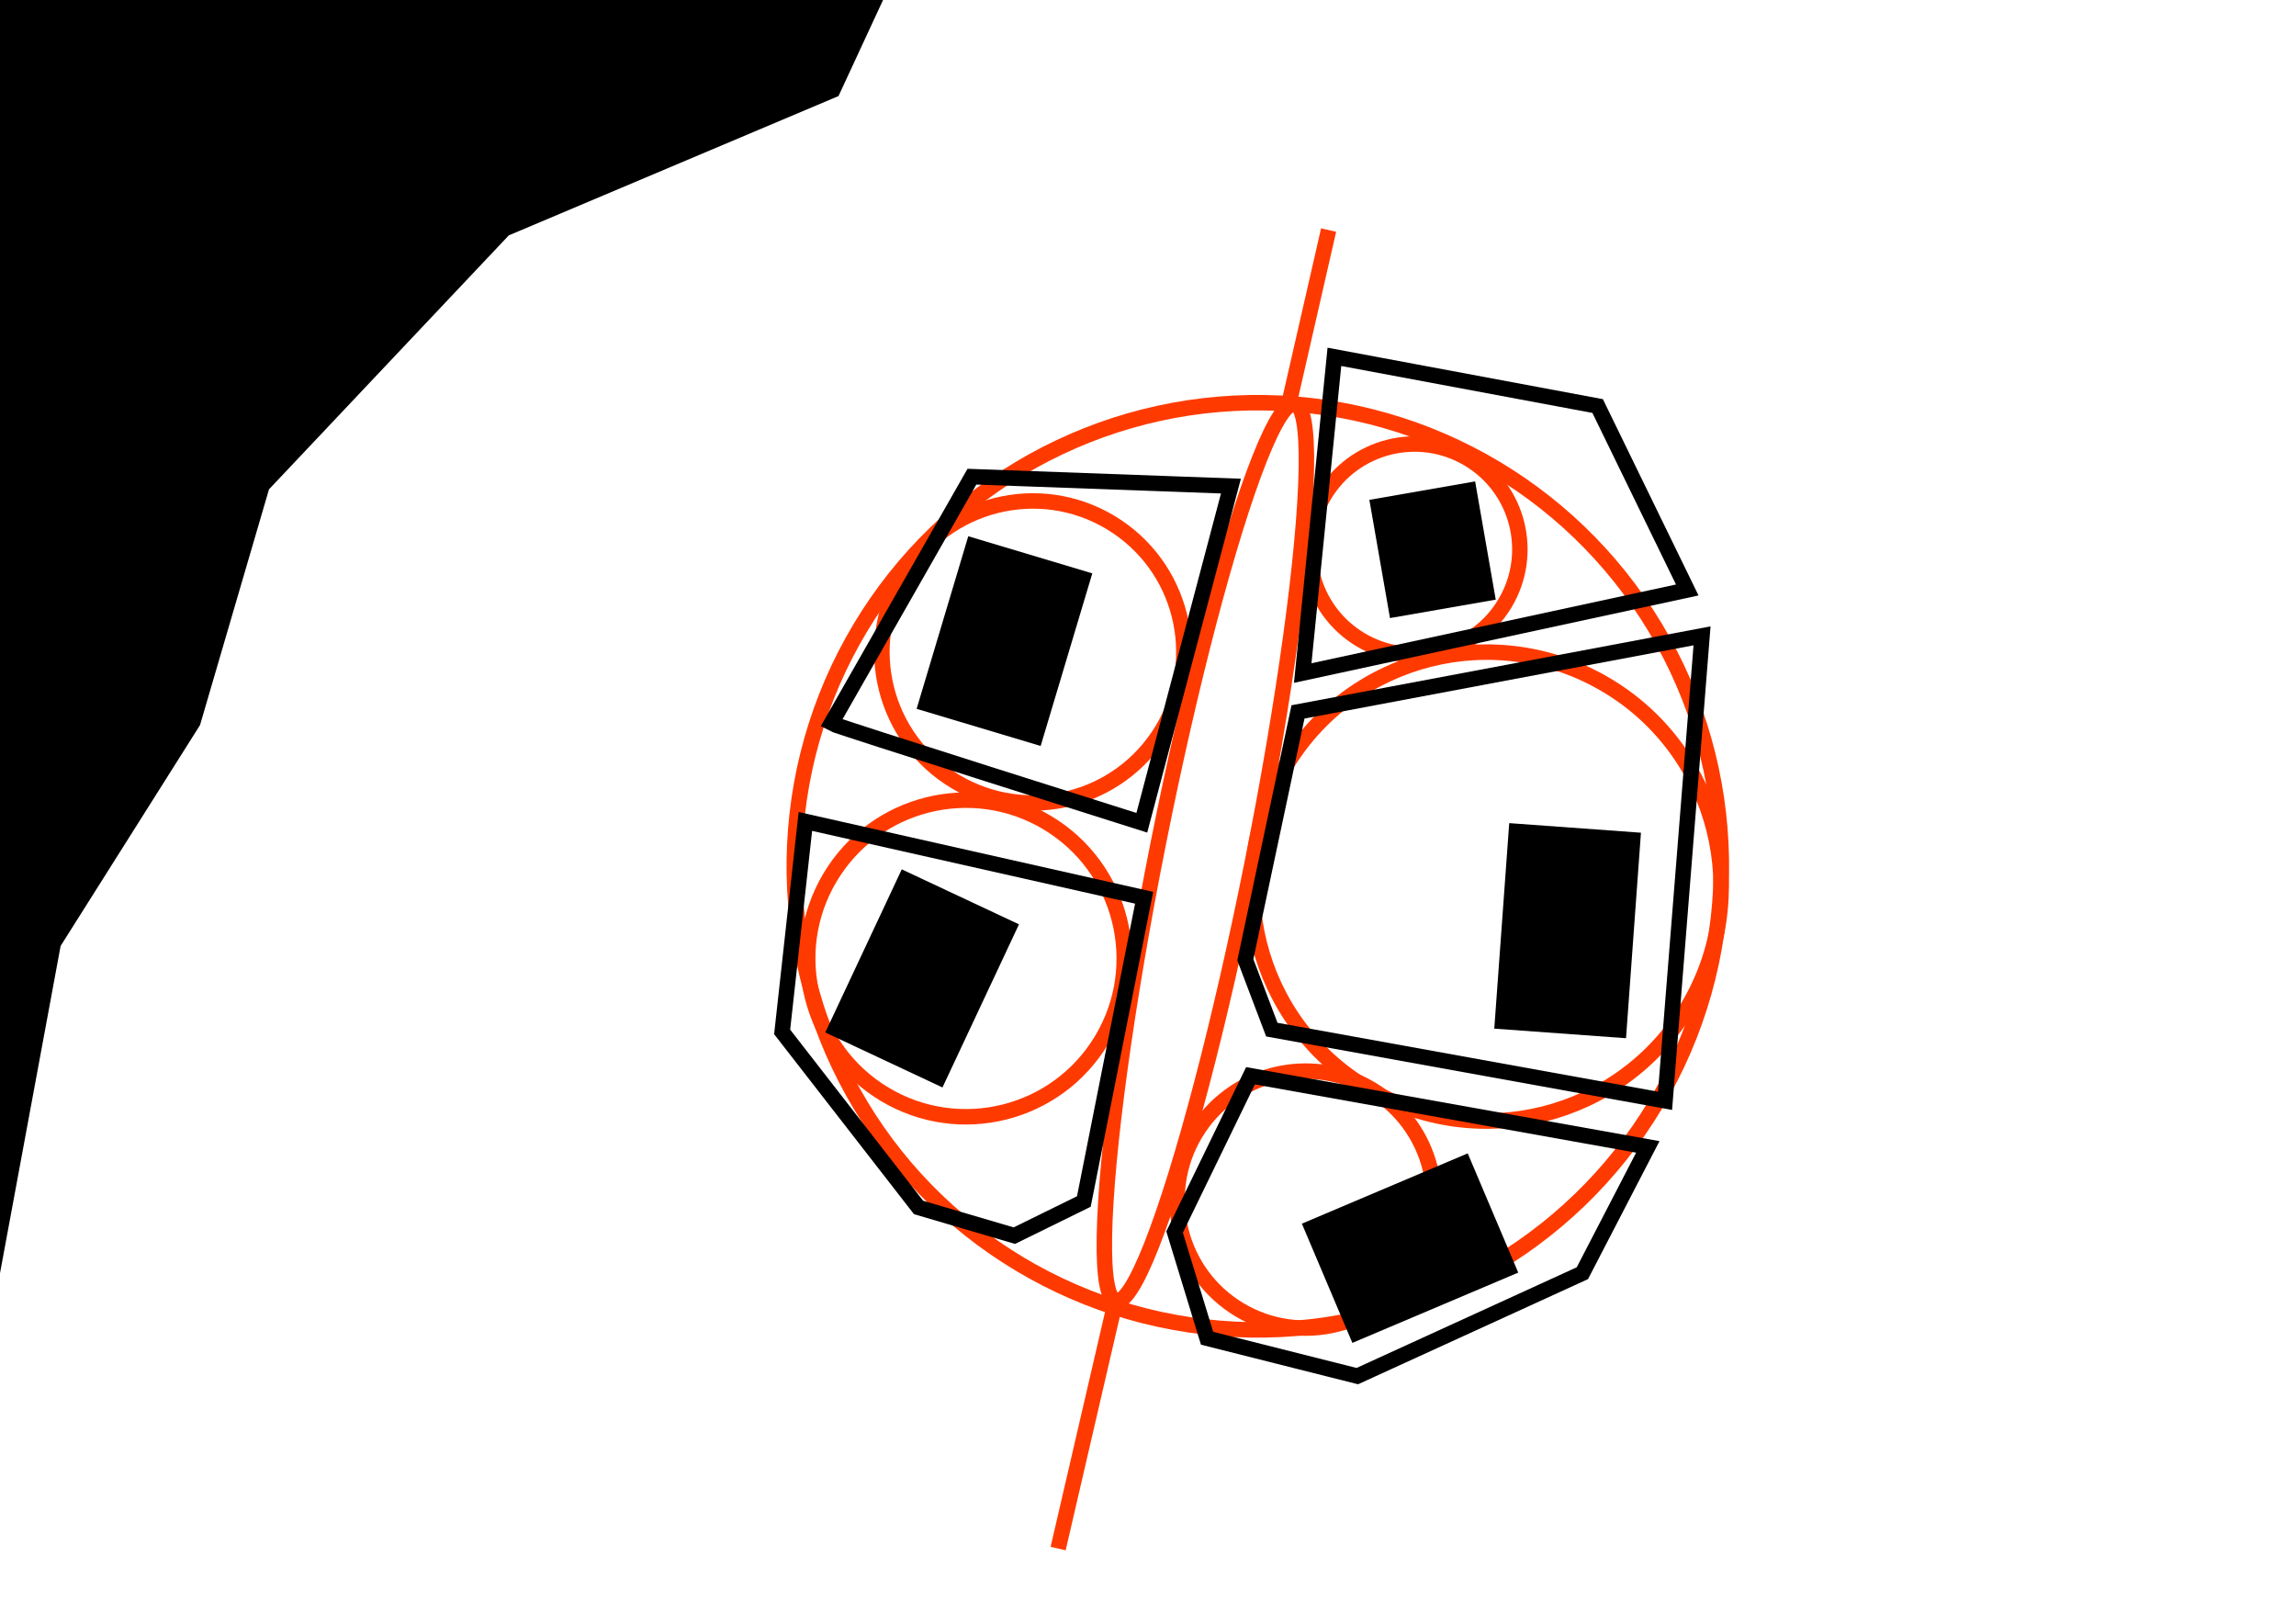
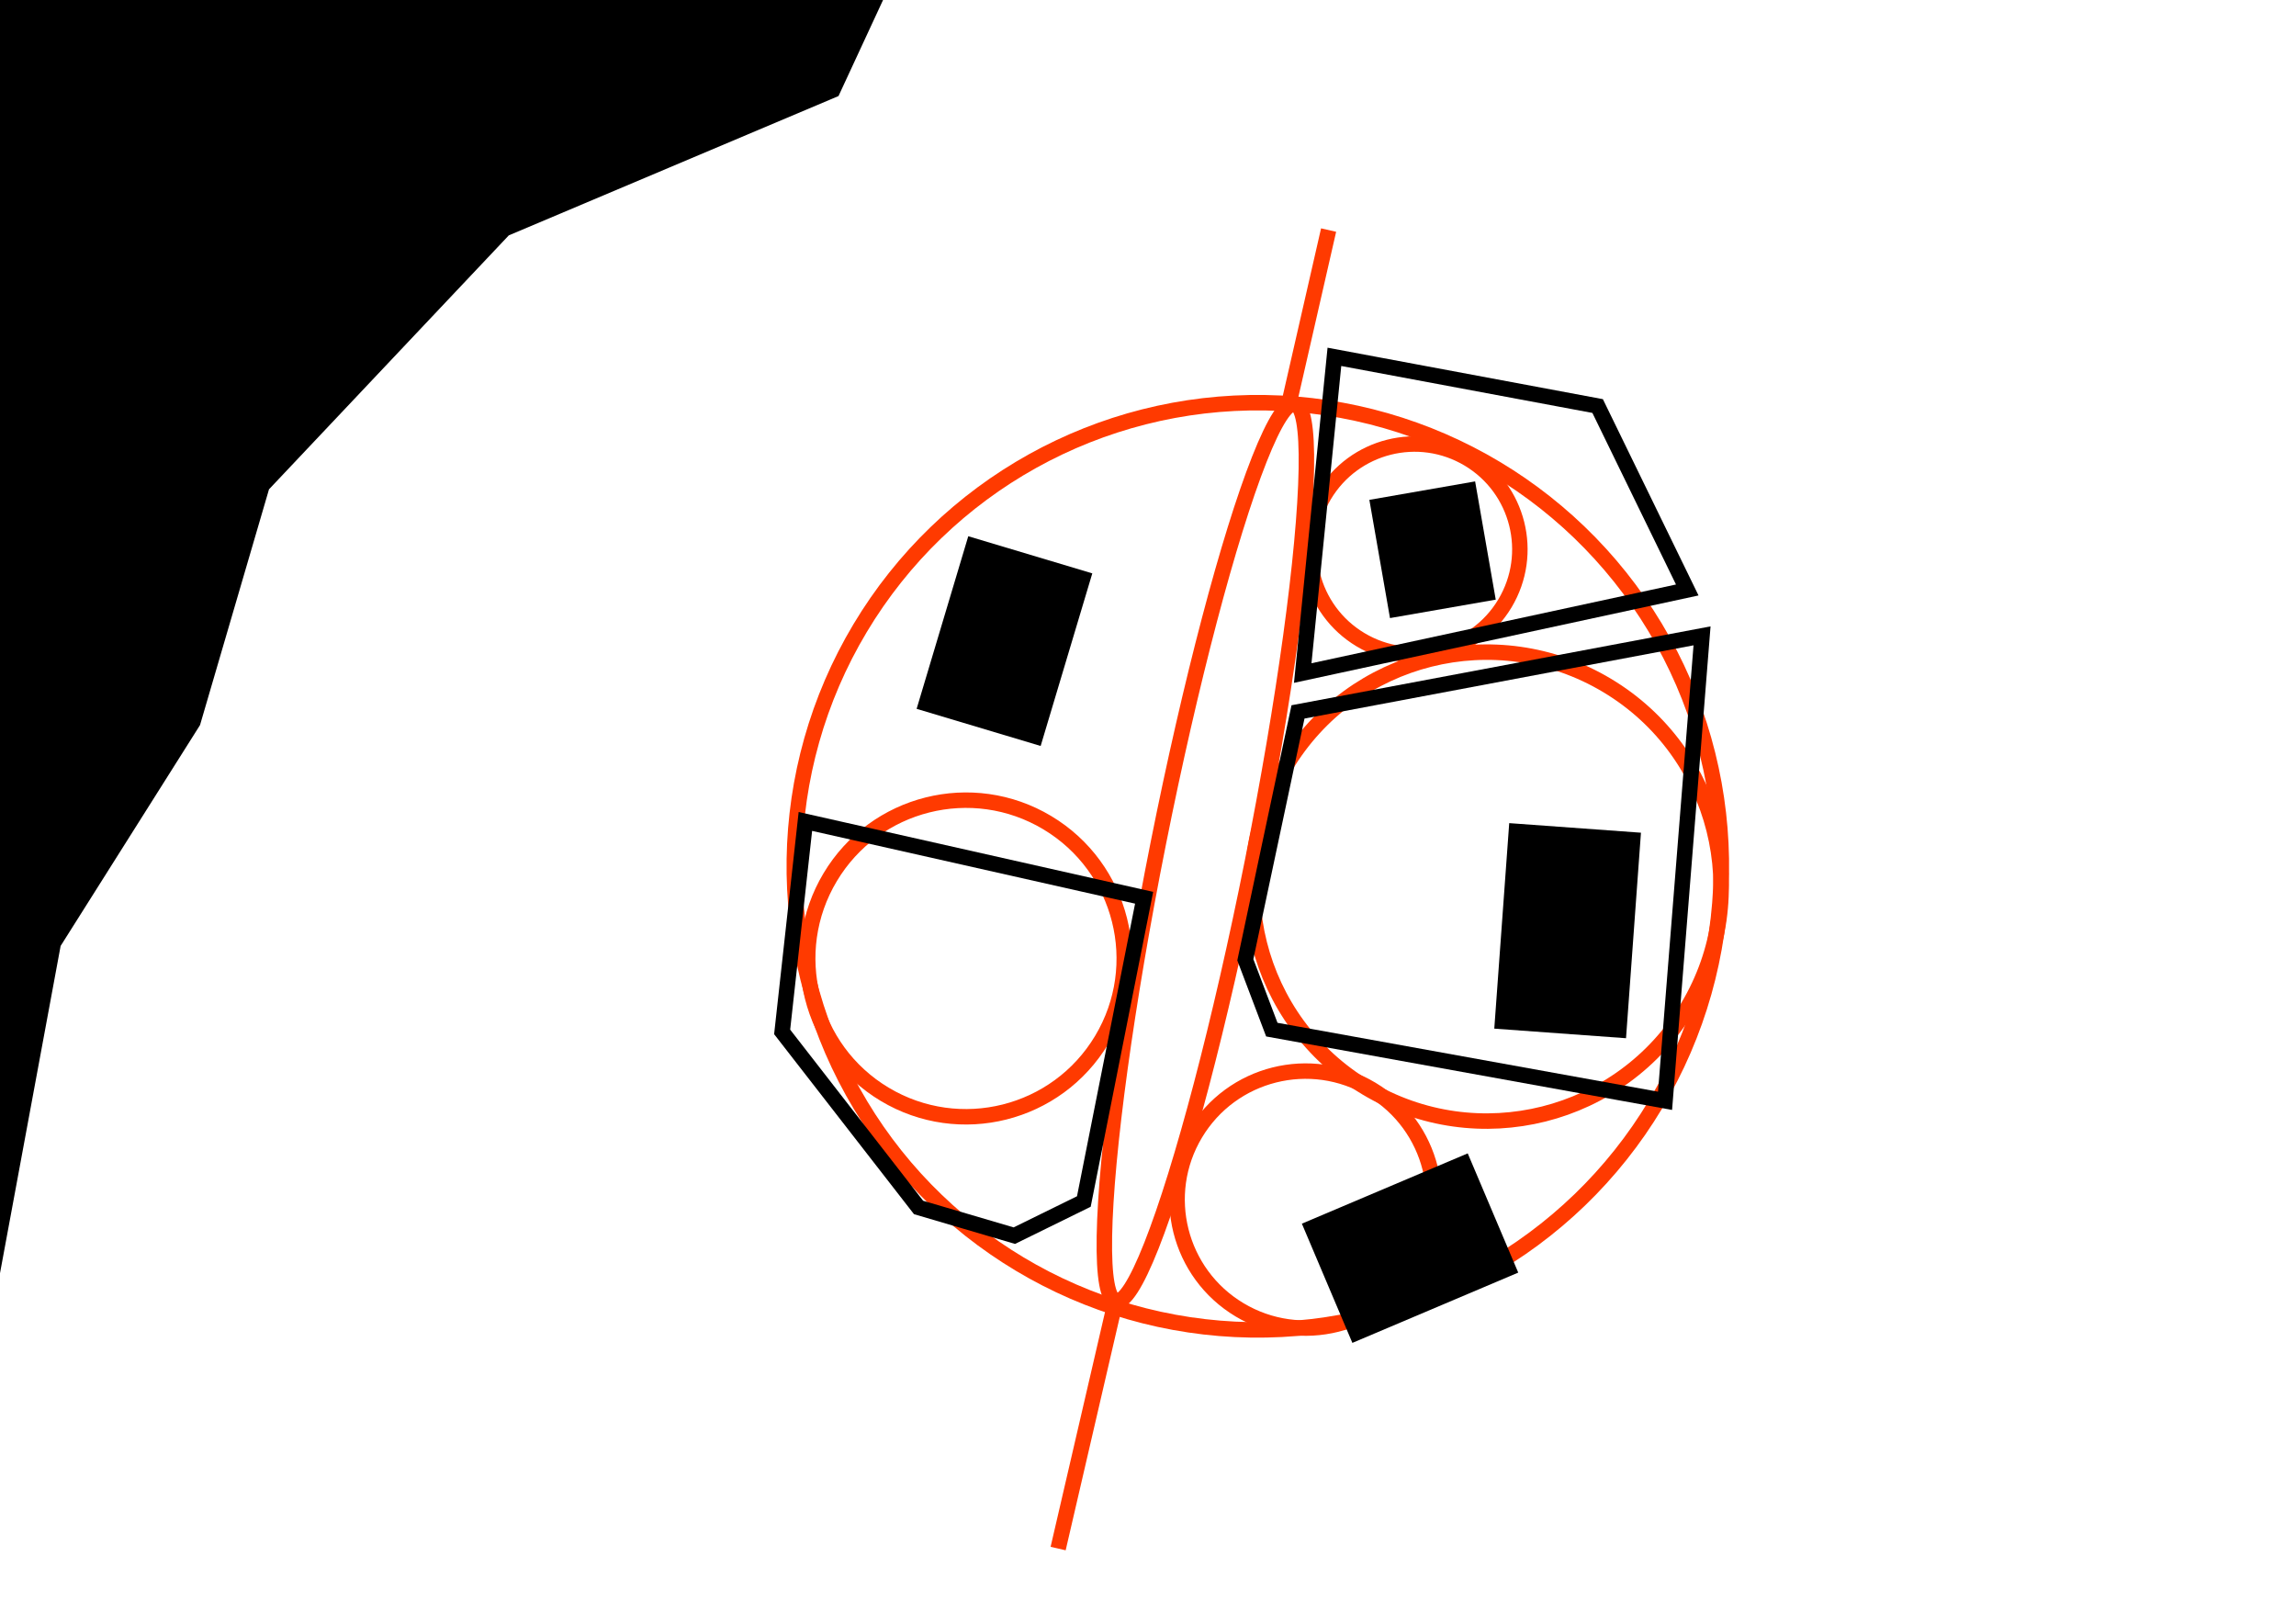
<svg xmlns="http://www.w3.org/2000/svg" xmlns:ns1="http://www.inkscape.org/namespaces/inkscape" xmlns:ns2="http://sodipodi.sourceforge.net/DTD/sodipodi-0.dtd" width="297mm" height="210mm" viewBox="0 0 297 210" version="1.1" id="svg1" ns1:version="1.4.2 (ebf0e940d0, 2025-05-08)" ns2:docname="monarchist_camp.svg">
  <ns2:namedview id="namedview1" pagecolor="#ffffff" bordercolor="#999999" borderopacity="1" ns1:showpageshadow="2" ns1:pageopacity="0" ns1:pagecheckerboard="0" ns1:deskcolor="#d1d1d1" ns1:document-units="mm" ns1:zoom="1.640567" ns1:cx="483.67425" ns1:cy="468.43562" ns1:window-width="2540" ns1:window-height="1367" ns1:window-x="0" ns1:window-y="0" ns1:window-maximized="0" ns1:current-layer="layer1" />
  <defs id="defs1" />
  <g ns1:label="Layer 1" ns1:groupmode="layer" id="layer1" style="display:inline">
-     <circle style="fill:none;stroke:none;stroke-width:2" id="path1" r="26.849" cy="-22.617" cx="144.719" transform="rotate(30.903)" />
    <circle style="fill:none;stroke:#ff3a00;stroke-width:2;stroke-opacity:1" id="path3" cx="197.151" cy="12.571" r="59.962" transform="rotate(30.903)" />
    <circle style="fill:none;stroke:#ff3a00;stroke-width:2;stroke-opacity:1" id="path4" cx="170.883" cy="42.191" r="20.472" transform="rotate(30.903)" />
-     <circle style="fill:none;stroke:#ff3a00;stroke-width:2;stroke-opacity:1" id="path5" cx="157.949" cy="3.732" r="19.529" transform="rotate(30.903)" />
    <circle style="fill:none;stroke:#ff3a00;stroke-width:2;stroke-opacity:1" id="path6" cx="223.904" cy="-0.379" r="30.322" transform="rotate(30.903)" />
    <ellipse style="fill:none;stroke:#ff3a00;stroke-width:2;stroke-opacity:1" id="path7" cx="174.475" cy="77.63" rx="6.205" ry="59.152" transform="rotate(11.279)" />
    <circle style="fill:none;stroke:#ff3a00;stroke-width:2;stroke-opacity:1" id="path8" cx="193.496" cy="-33.014" r="13.619" transform="rotate(30.903)" />
    <circle style="fill:none;stroke:#ff3a00;stroke-width:2;stroke-opacity:1" id="path9" cx="224.589" cy="46.388" r="16.617" transform="rotate(30.903)" />
    <path style="fill:none;stroke:#ff3a00;stroke-width:2;stroke-opacity:1" d="m 144.07,169.249 -7.195,31.032" id="path10" />
    <path style="fill:none;stroke:#ff3a00;stroke-width:2;stroke-opacity:1" d="m 166.803,51.883 5.059,-22.128" id="path11" />
  </g>
  <g ns1:groupmode="layer" id="layer2" ns1:label="Layer 2">
    <rect style="fill:#000000;stroke:none;stroke-width:2;stroke-opacity:1" id="rect11" width="17.086" height="26.649" x="202.429" y="92.027" transform="rotate(4.157)" />
    <rect style="fill:#000000;stroke:none;stroke-width:2;stroke-opacity:1" id="rect11-3" width="16.747" height="23.301" x="211.422" y="-116.613" transform="rotate(67.036)" />
-     <rect style="fill:#000000;stroke:none;stroke-width:2;stroke-opacity:1" id="rect11-3-1" width="16.747" height="23.301" x="153.358" y="52.251" transform="rotate(25.132)" />
    <rect style="fill:#000000;stroke:none;stroke-width:2;stroke-opacity:1" id="rect11-3-1-3" width="16.747" height="23.301" x="139.877" y="30.532" transform="rotate(16.661)" />
    <rect style="fill:#000000;stroke:none;stroke-width:2;stroke-opacity:1" id="rect11-3-1-3-6" width="13.886" height="15.522" x="-177.277" y="-109.648" transform="rotate(170.105)" />
    <path style="fill:none;stroke:#000000;stroke-width:2;stroke-opacity:1" d="m 168.515,87.048 49.74,-10.744 -11.592,-23.789 -34.051,-6.363 z" id="path12" ns2:nodetypes="ccccc" />
    <path style="fill:none;stroke:#000000;stroke-width:2;stroke-opacity:1" d="m 167.903,92.073 -6.812,32.06 3.426,9.033 50.866,9.206 4.785,-60.135 z" id="path13" ns2:nodetypes="cccccc" />
-     <path style="fill:none;stroke:#000000;stroke-width:2;stroke-opacity:1" d="m 161.761,139.132 -9.822,20.21 4.203,13.74 19.432,4.897 29.114,-13.31 8.465,-16.336 z" id="path14" ns2:nodetypes="ccccccc" />
    <path style="fill:none;stroke:#000000;stroke-width:2;stroke-opacity:1" d="m 131.209,159.812 8.992,-4.416 7.798,-39.285 -43.819,-9.869 -3.005,27.219 17.645,22.705 z" id="path15" ns2:nodetypes="ccccccc" />
-     <path style="fill:none;stroke:#000000;stroke-width:2;stroke-opacity:1" d="m 107.529,93.557 c 0.588,0.352 40.171,12.856 40.171,12.856 l 11.528,-43.544 -33.505,-1.218 z" id="path16" ns2:nodetypes="ccccc" />
    <path style="fill:#000000;stroke:none;stroke-width:2;stroke-opacity:1" d="M -10.028,166.809 -0.346,166.541 7.842,122.342 25.873,93.782 34.797,63.285 65.816,30.441 108.466,12.423 l 8.387,-18.082 -127.76,0.159 z" id="path17" ns2:nodetypes="cccccccccc" />
  </g>
</svg>